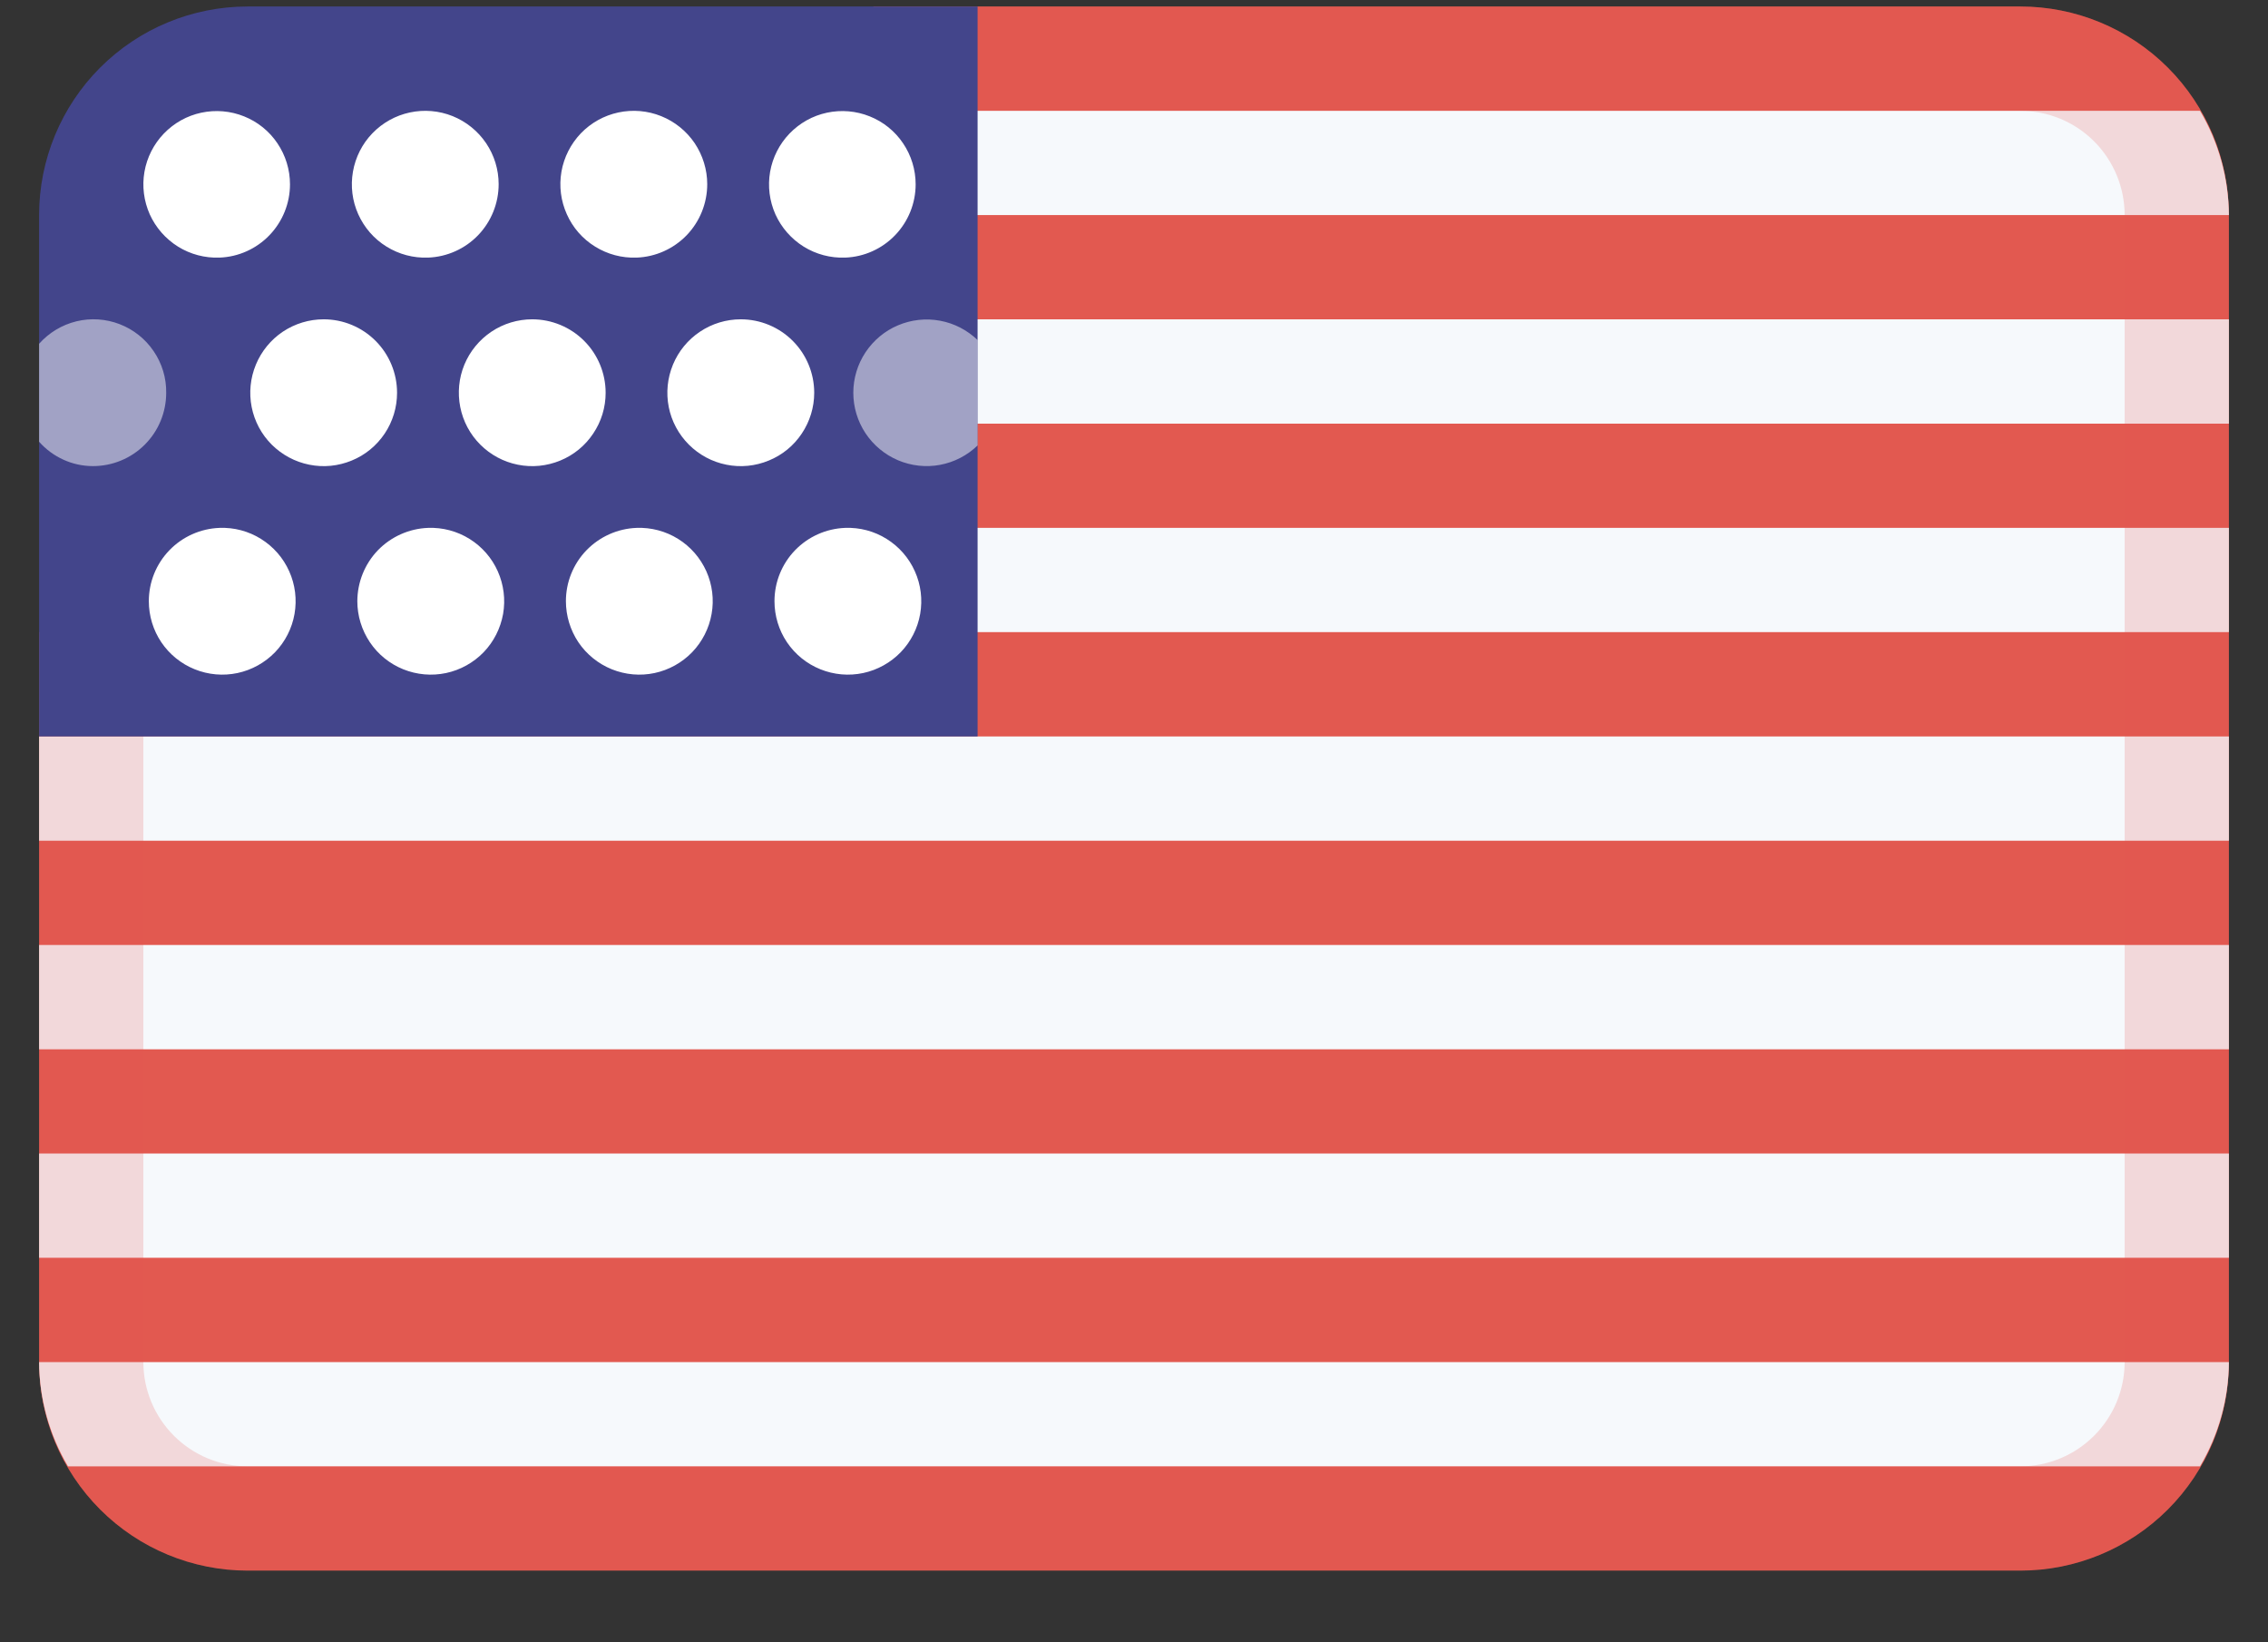
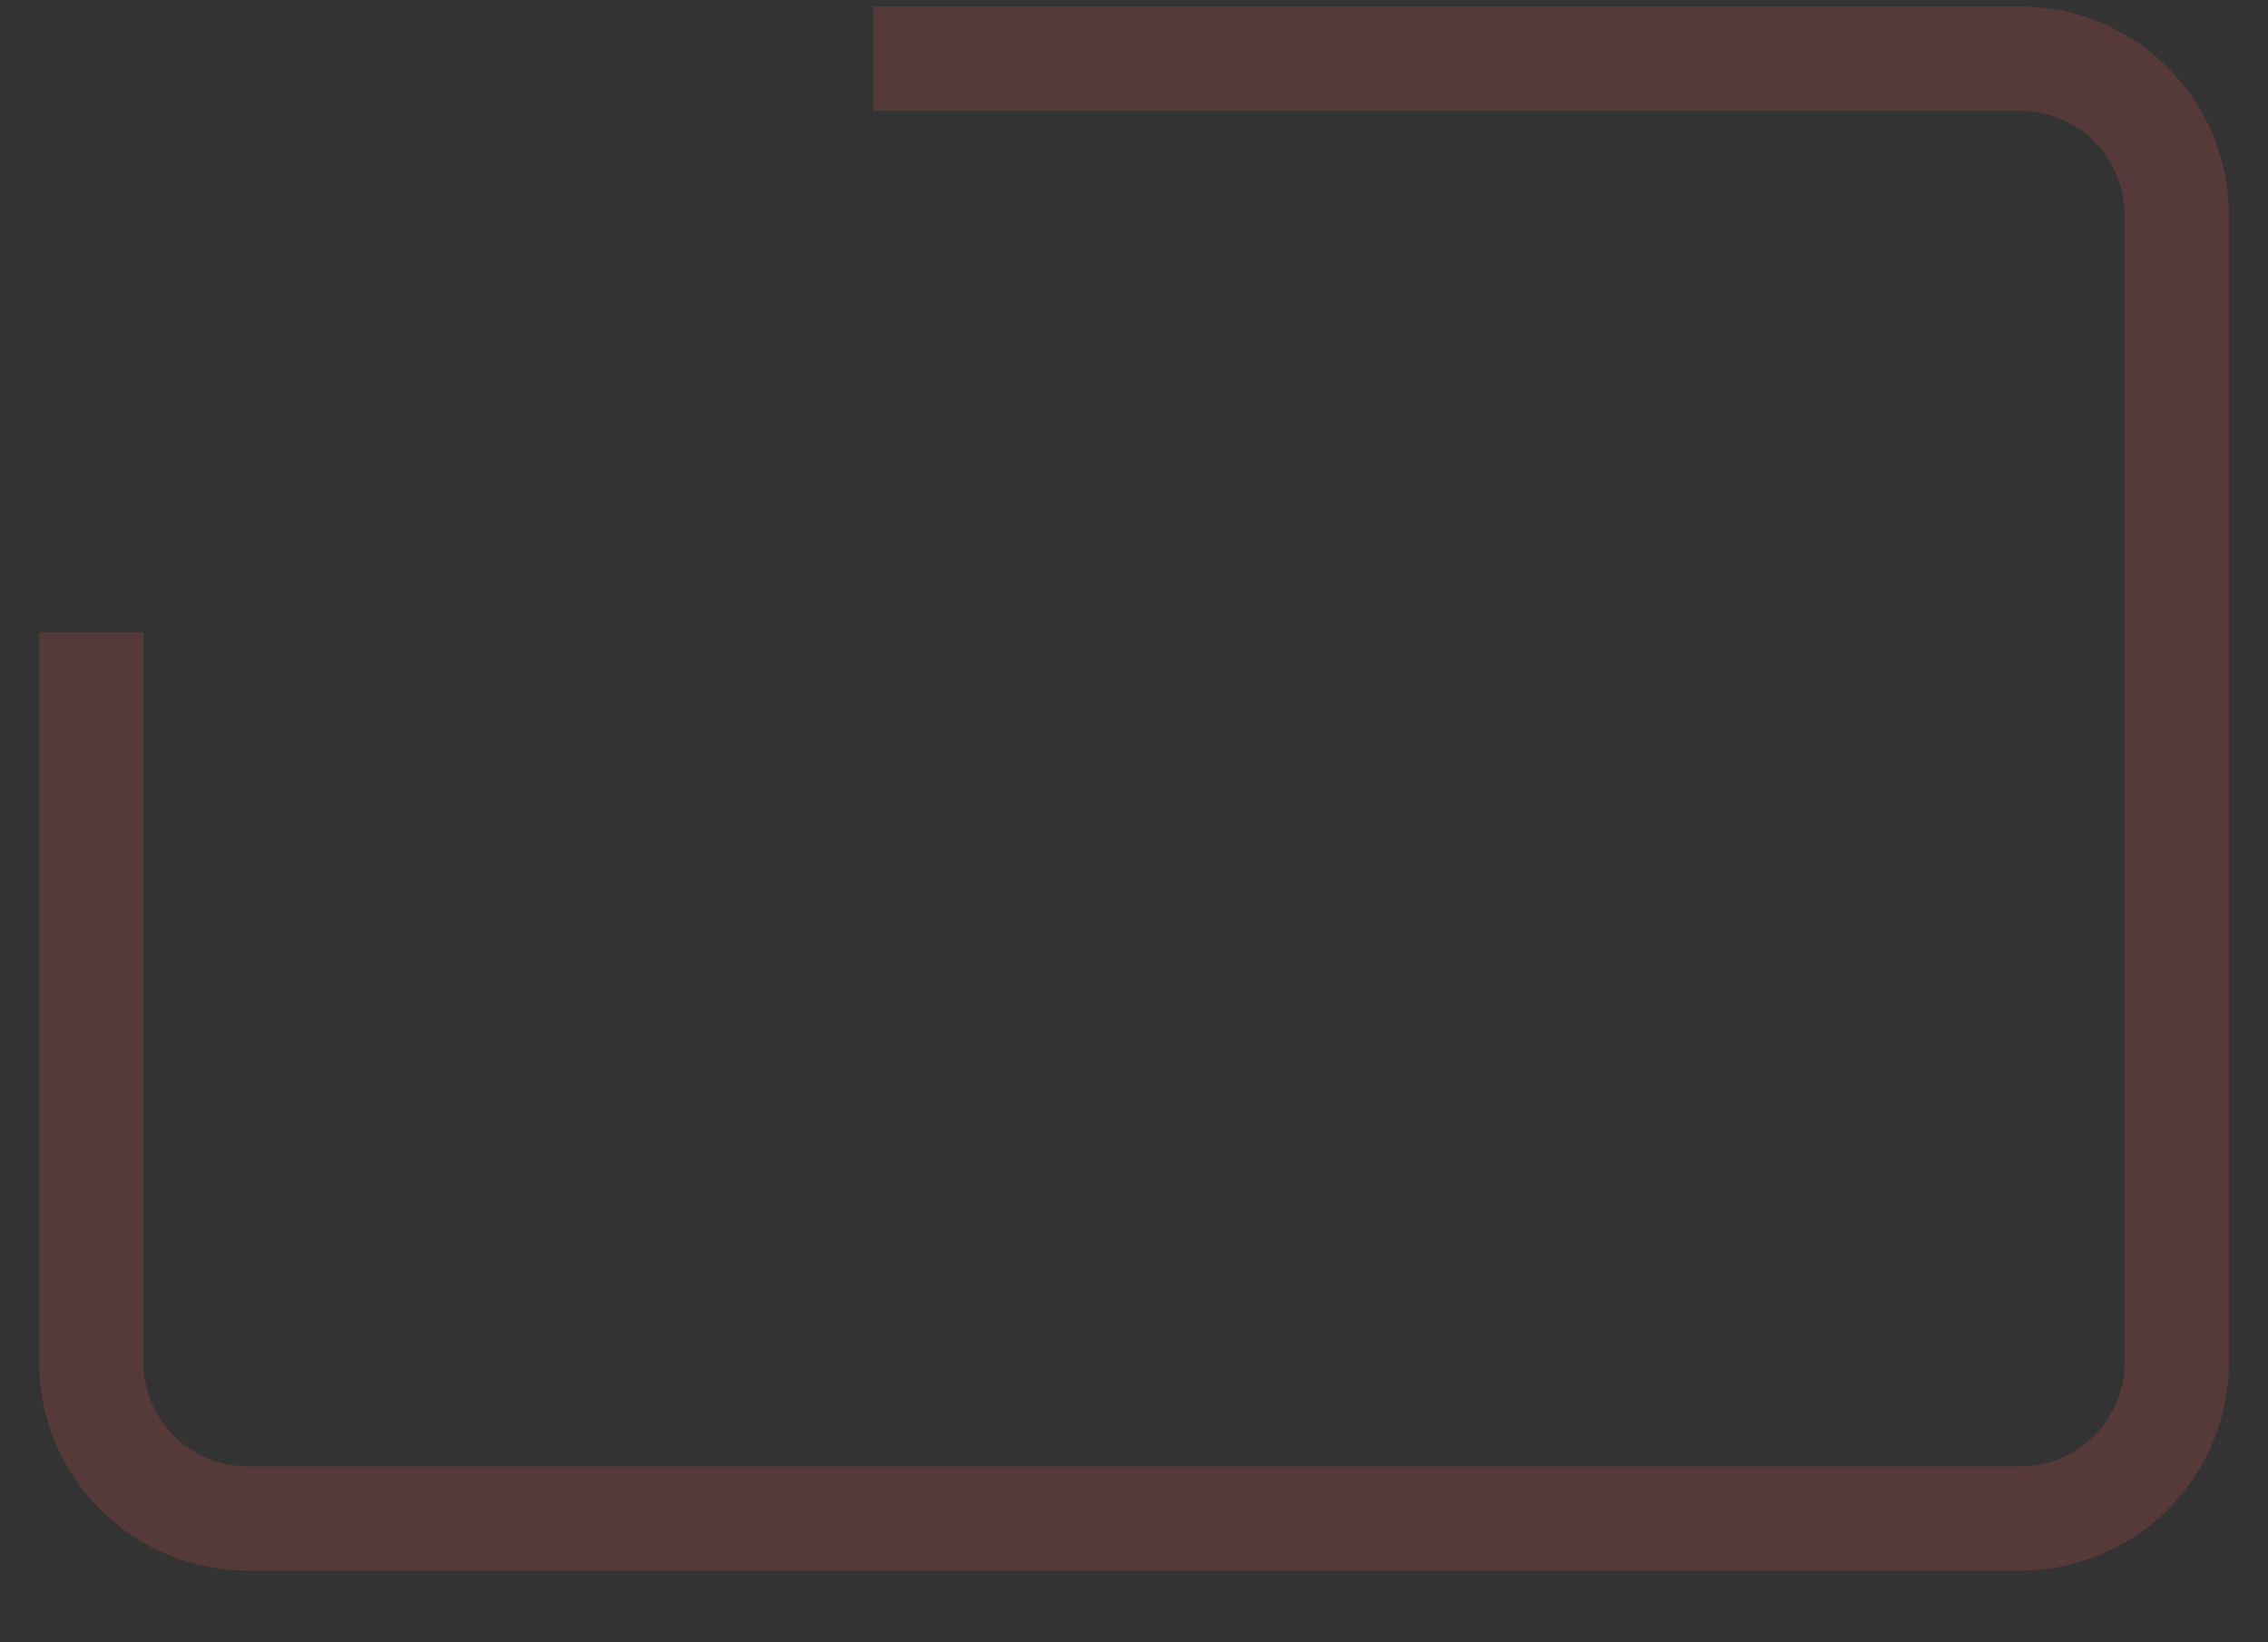
<svg xmlns="http://www.w3.org/2000/svg" fill="none" viewBox="0 0 29 21" height="21" width="29">
  <rect x="0" y="0" width="29" height="21" fill="#333333" stroke="none" />
-   <path fill="#E25950" d="M25.833 20.083H3.167C2.459 20.083 1.781 19.802 1.281 19.302C0.781 18.802 0.5 18.124 0.5 17.417V8.083H11.167V0.083H25.833C26.541 0.083 27.219 0.364 27.719 0.864C28.219 1.364 28.5 2.043 28.5 2.75V17.417C28.5 18.124 28.219 18.802 27.719 19.302C27.219 19.802 26.541 20.083 25.833 20.083Z" />
-   <path fill="#F6F9FC" d="M0.5 14.75H28.5V16.083H0.5V14.75ZM0.5 12.083H28.5V13.417H0.5V12.083ZM0.5 9.417H28.5V10.75H0.5V9.417ZM11.167 6.75H28.5V8.083H11.167V6.75ZM11.167 4.083H28.5V5.417H11.167V4.083ZM11.167 1.417H28.131C28.37 1.821 28.497 2.281 28.5 2.75H11.167V1.417ZM28.131 18.75H0.869C0.63 18.346 0.503 17.886 0.5 17.417H28.5C28.497 17.886 28.37 18.346 28.131 18.75Z" />
  <path fill="#E25950" d="M25.833 20.083H3.167C2.459 20.083 1.781 19.802 1.281 19.302C0.781 18.802 0.5 18.124 0.5 17.417V8.083H1.833V17.417C1.833 17.77 1.974 18.109 2.224 18.359C2.474 18.609 2.813 18.75 3.167 18.75H25.833C26.187 18.75 26.526 18.609 26.776 18.359C27.026 18.109 27.167 17.77 27.167 17.417V2.75C27.167 2.396 27.026 2.057 26.776 1.807C26.526 1.557 26.187 1.417 25.833 1.417H11.167V0.083H25.833C26.541 0.083 27.219 0.364 27.719 0.864C28.219 1.364 28.5 2.043 28.5 2.75V17.417C28.5 18.124 28.219 18.802 27.719 19.302C27.219 19.802 26.541 20.083 25.833 20.083Z" opacity="0.2" />
-   <path fill="#43458B" d="M0.5 9.417V2.75C0.5 2.043 0.781 1.364 1.281 0.864C1.781 0.364 2.459 0.083 3.167 0.083H12.5V9.417H0.5Z" />
-   <path fill="white" d="M10.807 3.294C10.62 3.301 10.435 3.252 10.277 3.154C10.118 3.055 9.992 2.911 9.915 2.741C9.839 2.57 9.815 2.381 9.847 2.197C9.879 2.013 9.966 1.842 10.095 1.708C10.225 1.573 10.391 1.48 10.574 1.441C10.757 1.402 10.947 1.418 11.121 1.488C11.294 1.557 11.443 1.677 11.547 1.832C11.652 1.987 11.708 2.17 11.708 2.357C11.708 2.599 11.614 2.832 11.446 3.007C11.278 3.182 11.049 3.285 10.807 3.294ZM10.411 5.023C10.411 5.209 10.355 5.39 10.252 5.544C10.149 5.699 10.002 5.819 9.83 5.889C9.659 5.96 9.47 5.979 9.288 5.942C9.106 5.906 8.939 5.816 8.808 5.685C8.677 5.554 8.587 5.387 8.551 5.205C8.515 5.022 8.534 4.834 8.605 4.662C8.676 4.491 8.796 4.344 8.951 4.241C9.105 4.138 9.286 4.083 9.472 4.083C9.721 4.083 9.96 4.182 10.136 4.358C10.312 4.534 10.411 4.773 10.411 5.022V5.023ZM8.14 3.294C7.953 3.301 7.768 3.252 7.609 3.153C7.45 3.055 7.324 2.911 7.248 2.74C7.171 2.569 7.147 2.38 7.179 2.195C7.211 2.011 7.298 1.84 7.427 1.705C7.557 1.57 7.724 1.477 7.907 1.438C8.09 1.399 8.281 1.415 8.454 1.485C8.628 1.555 8.777 1.675 8.882 1.83C8.986 1.985 9.043 2.168 9.043 2.355C9.043 2.598 8.949 2.832 8.781 3.007C8.612 3.182 8.383 3.285 8.14 3.294ZM7.744 5.023C7.744 5.209 7.689 5.39 7.585 5.544C7.482 5.699 7.335 5.819 7.164 5.889C6.992 5.96 6.803 5.979 6.621 5.942C6.439 5.906 6.272 5.816 6.141 5.685C6.01 5.554 5.921 5.387 5.885 5.205C5.849 5.022 5.867 4.834 5.938 4.662C6.009 4.491 6.13 4.344 6.284 4.241C6.438 4.138 6.62 4.083 6.805 4.083C7.054 4.083 7.293 4.182 7.469 4.358C7.645 4.534 7.744 4.773 7.744 5.022V5.023ZM5.473 3.294C5.286 3.301 5.101 3.252 4.942 3.153C4.783 3.055 4.658 2.911 4.581 2.74C4.504 2.569 4.481 2.38 4.513 2.195C4.545 2.011 4.631 1.84 4.761 1.705C4.891 1.57 5.058 1.477 5.241 1.438C5.424 1.399 5.614 1.415 5.788 1.485C5.961 1.555 6.11 1.675 6.215 1.83C6.32 1.985 6.376 2.168 6.376 2.355C6.376 2.598 6.282 2.832 6.114 3.007C5.946 3.182 5.716 3.285 5.473 3.294ZM5.077 5.023C5.077 5.209 5.022 5.39 4.919 5.544C4.815 5.699 4.669 5.819 4.497 5.889C4.325 5.96 4.137 5.979 3.955 5.942C3.773 5.906 3.606 5.816 3.474 5.685C3.343 5.554 3.254 5.387 3.218 5.205C3.182 5.022 3.201 4.834 3.272 4.662C3.343 4.491 3.463 4.344 3.617 4.241C3.772 4.138 3.953 4.083 4.139 4.083C4.388 4.083 4.626 4.182 4.802 4.358C4.978 4.534 5.077 4.773 5.077 5.022V5.023ZM2.807 3.294C2.62 3.301 2.435 3.252 2.277 3.154C2.118 3.055 1.992 2.911 1.915 2.741C1.839 2.57 1.815 2.381 1.847 2.197C1.879 2.013 1.966 1.842 2.095 1.708C2.225 1.573 2.391 1.48 2.574 1.441C2.757 1.402 2.947 1.418 3.121 1.488C3.294 1.557 3.443 1.677 3.547 1.832C3.652 1.987 3.708 2.17 3.708 2.357C3.708 2.599 3.614 2.832 3.446 3.007C3.278 3.182 3.049 3.285 2.807 3.294ZM2.807 6.75C2.994 6.743 3.179 6.792 3.337 6.891C3.496 6.99 3.622 7.134 3.698 7.305C3.775 7.476 3.798 7.666 3.766 7.85C3.734 8.034 3.647 8.205 3.517 8.34C3.387 8.474 3.22 8.567 3.037 8.606C2.854 8.645 2.663 8.628 2.49 8.558C2.316 8.488 2.168 8.368 2.063 8.213C1.958 8.057 1.903 7.874 1.903 7.687C1.903 7.444 1.997 7.211 2.166 7.036C2.334 6.862 2.564 6.759 2.807 6.75ZM5.473 6.75C5.66 6.743 5.845 6.792 6.004 6.891C6.163 6.99 6.289 7.134 6.365 7.305C6.441 7.476 6.465 7.666 6.433 7.85C6.4 8.034 6.314 8.205 6.184 8.34C6.054 8.474 5.887 8.567 5.704 8.606C5.52 8.645 5.33 8.628 5.156 8.558C4.983 8.488 4.834 8.368 4.73 8.213C4.625 8.057 4.569 7.874 4.569 7.687C4.57 7.444 4.664 7.211 4.832 7.036C5.001 6.862 5.231 6.759 5.473 6.75ZM8.14 6.75C8.327 6.743 8.512 6.792 8.671 6.891C8.83 6.99 8.955 7.134 9.032 7.305C9.108 7.476 9.132 7.666 9.099 7.85C9.067 8.034 8.98 8.205 8.85 8.34C8.72 8.474 8.553 8.567 8.37 8.606C8.187 8.645 7.997 8.628 7.823 8.558C7.65 8.488 7.501 8.368 7.396 8.213C7.292 8.057 7.236 7.874 7.236 7.687C7.236 7.444 7.33 7.211 7.499 7.036C7.668 6.862 7.897 6.759 8.14 6.75ZM10.807 6.75C10.994 6.743 11.179 6.792 11.337 6.891C11.496 6.99 11.622 7.134 11.698 7.305C11.775 7.476 11.798 7.666 11.766 7.85C11.734 8.034 11.647 8.205 11.517 8.34C11.387 8.474 11.22 8.567 11.037 8.606C10.854 8.645 10.663 8.628 10.49 8.558C10.316 8.488 10.168 8.368 10.063 8.213C9.958 8.057 9.903 7.874 9.903 7.687C9.903 7.444 9.997 7.211 10.166 7.036C10.334 6.862 10.564 6.759 10.807 6.75Z" />
-   <path fill="white" d="M12.5 5.696C12.368 5.824 12.201 5.91 12.02 5.944C11.839 5.978 11.652 5.957 11.482 5.885C11.313 5.813 11.169 5.693 11.067 5.54C10.965 5.386 10.911 5.206 10.911 5.022C10.911 4.838 10.965 4.659 11.067 4.505C11.169 4.352 11.313 4.231 11.482 4.16C11.652 4.088 11.839 4.067 12.02 4.101C12.201 4.134 12.368 4.221 12.5 4.348V5.696ZM0.5 4.396C0.626 4.254 0.792 4.154 0.976 4.109C1.16 4.064 1.354 4.077 1.53 4.145C1.707 4.213 1.859 4.334 1.965 4.491C2.072 4.648 2.128 4.834 2.125 5.023C2.125 5.272 2.027 5.51 1.851 5.686C1.675 5.862 1.437 5.96 1.188 5.96C1.058 5.96 0.929 5.932 0.811 5.878C0.692 5.824 0.586 5.746 0.5 5.648V4.396Z" opacity="0.5" />
</svg>